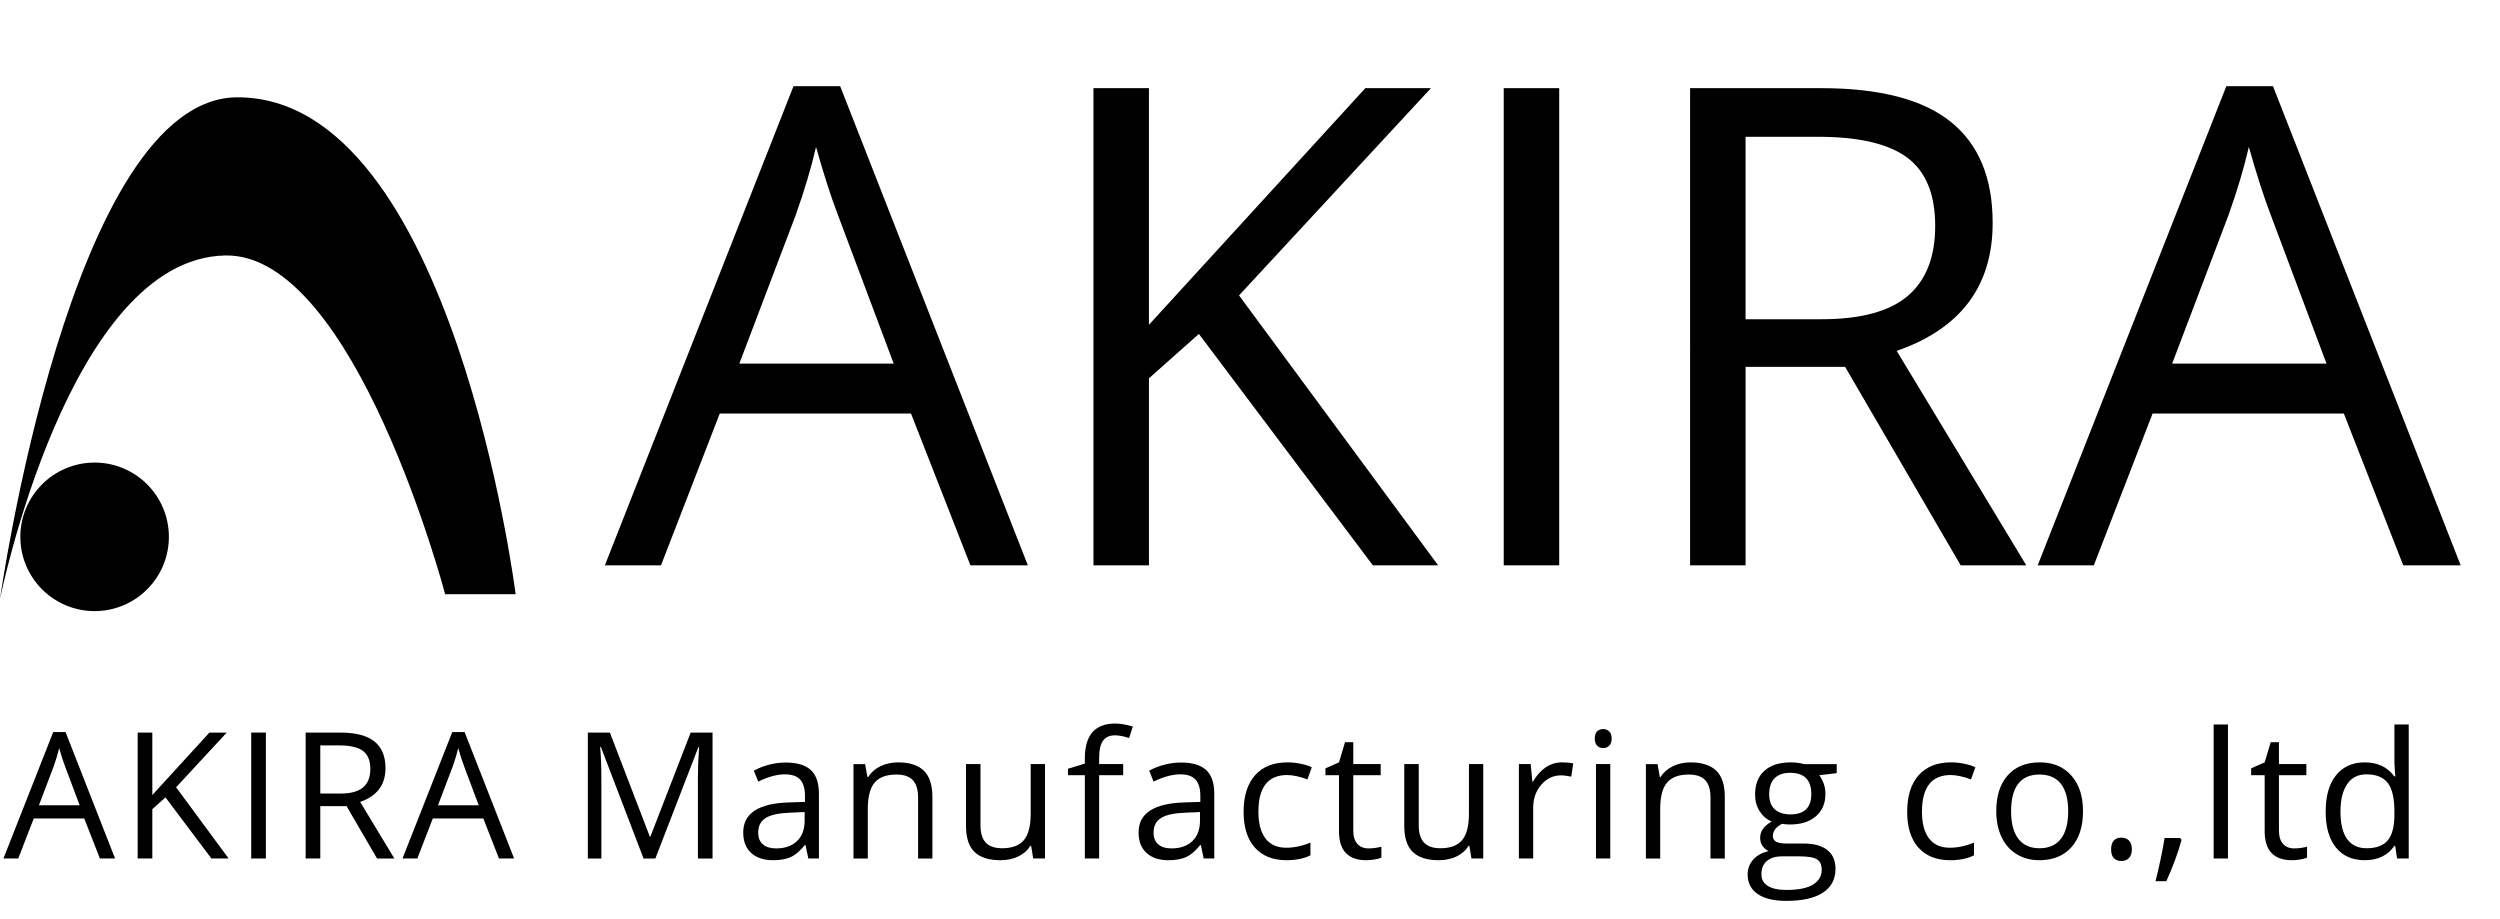
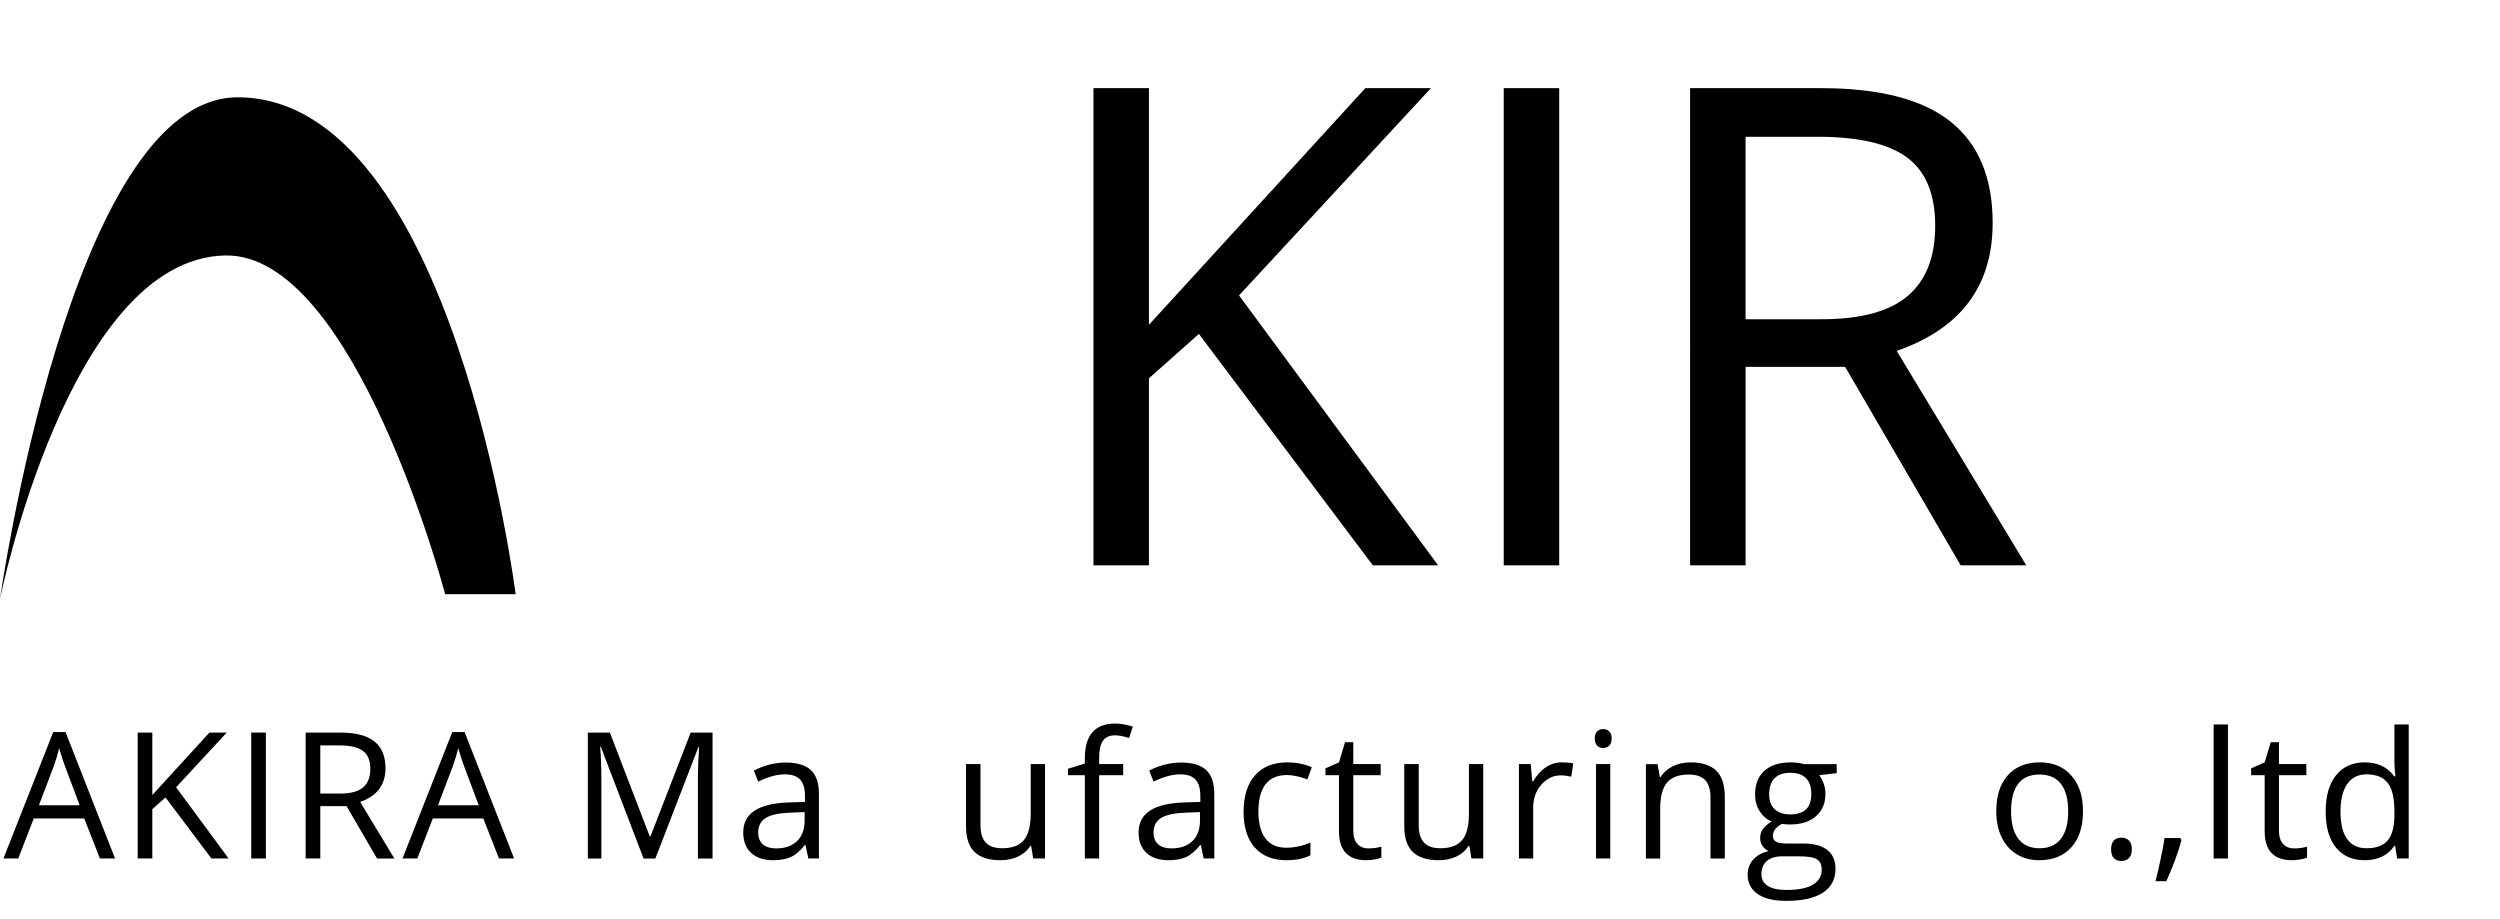
<svg xmlns="http://www.w3.org/2000/svg" id="_レイヤー_2" viewBox="0 0 269.285 99">
  <defs>
    <style>.cls-1{isolation:isolate;}.cls-2{fill:none;}</style>
  </defs>
  <g id="_レイヤー_1-2">
    <g id="logo">
      <path id="_パス_2" d="M55.54,64S48.8,10.481,25.586,10.481C7.612,10.481,0,64.524,0,64.524c0,0,7.383-36.7,24.276-37.007,13.979-.248,23.672,36.483,23.672,36.483h7.592Z" />
-       <path id="_パス_3" d="M18.191,57.825c0,4.418-3.582,8-8,8s-8-3.582-8-8,3.582-8,8-8,8,3.582,8,8" />
      <g class="cls-1">
-         <path d="M104.527,60.894l-6.398-16.348h-20.602l-6.328,16.348h-6.047L85.472,9.284h5.027l20.215,51.609h-6.188Zm-8.262-21.727l-5.977-15.926c-.773-2.016-1.57-4.488-2.391-7.418-.516,2.25-1.254,4.723-2.215,7.418l-6.047,15.926h16.629Z" />
        <path d="M154.906,60.894h-7.031l-18.738-24.926-5.379,4.781v20.145h-5.977V9.495h5.977v25.488l23.309-25.488h7.066l-20.672,22.324,21.445,29.074Z" />
        <path d="M161.972,60.894V9.495h5.977V60.894h-5.977Z" />
        <path d="M188.023,39.519v21.375h-5.977V9.495h14.098c6.305,0,10.963,1.207,13.975,3.621s4.518,6.047,4.518,10.898c0,6.797-3.445,11.391-10.336,13.781l13.957,23.098h-7.066l-12.445-21.375h-10.723Zm0-5.133h8.191c4.219,0,7.312-.838,9.281-2.514s2.953-4.189,2.953-7.541c0-3.398-1.002-5.848-3.006-7.348s-5.221-2.25-9.65-2.25h-7.77v19.652Z" />
-         <path d="M258.863,60.894l-6.398-16.348h-20.602l-6.328,16.348h-6.047l20.32-51.609h5.027l20.215,51.609h-6.188Zm-8.262-21.727l-5.977-15.926c-.773-2.016-1.57-4.488-2.391-7.418-.516,2.25-1.254,4.723-2.215,7.418l-6.047,15.926h16.629Z" />
      </g>
      <g class="cls-1">
        <path d="M10.761,92.472l-1.688-4.314H3.636l-1.67,4.314H.371l5.362-13.619h1.327l5.334,13.619h-1.633Zm-2.18-5.733l-1.577-4.202c-.204-.532-.415-1.185-.631-1.958-.136,.594-.331,1.246-.584,1.958l-1.596,4.202h4.388Z" />
        <path d="M24.626,92.472h-1.855l-4.945-6.578-1.419,1.262v5.316h-1.577v-13.563h1.577v6.726l6.151-6.726h1.865l-5.455,5.892,5.659,7.672Z" />
        <path d="M27.061,92.472v-13.563h1.577v13.563h-1.577Z" />
      </g>
      <g class="cls-1">
        <path d="M34.5,86.831v5.641h-1.577v-13.563h3.72c1.664,0,2.893,.318,3.688,.956,.795,.637,1.192,1.596,1.192,2.875,0,1.794-.909,3.006-2.728,3.637l3.683,6.096h-1.865l-3.284-5.641h-2.83Zm0-1.354h2.162c1.113,0,1.93-.221,2.449-.663s.779-1.105,.779-1.99c0-.896-.265-1.543-.793-1.939-.529-.396-1.378-.594-2.547-.594h-2.05v5.187Z" />
      </g>
      <g class="cls-1">
        <path d="M53.746,92.472l-1.688-4.314h-5.437l-1.67,4.314h-1.596l5.362-13.619h1.327l5.334,13.619h-1.633Zm-2.18-5.733l-1.577-4.202c-.204-.532-.415-1.185-.631-1.958-.136,.594-.331,1.246-.584,1.958l-1.596,4.202h4.388Z" />
        <path d="M69.321,92.472l-4.602-12.023h-.074c.086,.952,.13,2.084,.13,3.396v8.628h-1.457v-13.563h2.375l4.295,11.188h.074l4.333-11.188h2.356v13.563h-1.577v-8.739c0-1.002,.043-2.091,.13-3.266h-.074l-4.639,12.005h-1.271Z" />
      </g>
      <g class="cls-1">
        <path d="M87.069,92.472l-.306-1.447h-.074c-.507,.637-1.013,1.068-1.517,1.294-.504,.226-1.133,.339-1.888,.339-1.008,0-1.798-.26-2.37-.779-.572-.52-.858-1.259-.858-2.217,0-2.054,1.642-3.13,4.926-3.229l1.726-.057v-.631c0-.797-.171-1.387-.515-1.767-.343-.381-.892-.571-1.646-.571-.848,0-1.806,.26-2.876,.779l-.473-1.178c.501-.272,1.05-.485,1.647-.641,.597-.154,1.195-.231,1.795-.231,1.212,0,2.11,.269,2.695,.808,.584,.537,.876,1.4,.876,2.588v6.939h-1.141Zm-3.479-1.086c.958,0,1.711-.263,2.259-.788,.547-.525,.821-1.262,.821-2.208v-.918l-1.54,.064c-1.225,.043-2.107,.233-2.649,.57-.541,.338-.812,.861-.812,1.572,0,.557,.168,.98,.506,1.271,.337,.291,.808,.436,1.415,.436Z" />
      </g>
      <g class="cls-1">
-         <path d="M98.891,92.472v-6.578c0-.828-.189-1.447-.566-1.855-.377-.408-.968-.611-1.772-.611-1.064,0-1.843,.287-2.338,.862-.495,.575-.742,1.524-.742,2.849v5.334h-1.54v-10.168h1.252l.25,1.392h.074c.315-.501,.757-.889,1.327-1.164,.569-.275,1.203-.413,1.902-.413,1.225,0,2.146,.296,2.765,.886,.618,.591,.928,1.536,.928,2.835v6.633h-1.54Z" />
        <path d="M105.612,82.304v6.596c0,.829,.188,1.447,.566,1.855,.377,.408,.968,.613,1.772,.613,1.063,0,1.842-.291,2.333-.873,.492-.581,.738-1.53,.738-2.848v-5.344h1.54v10.168h-1.271l-.223-1.363h-.083c-.315,.5-.753,.884-1.313,1.15-.56,.266-1.198,.398-1.916,.398-1.237,0-2.163-.294-2.779-.881-.615-.588-.923-1.528-.923-2.82v-6.652h1.559Z" />
        <path d="M120.98,83.501h-2.588v8.971h-1.54v-8.971h-1.818v-.696l1.818-.557v-.565c0-2.499,1.091-3.748,3.275-3.748,.538,0,1.169,.107,1.893,.324l-.399,1.234c-.594-.192-1.101-.288-1.521-.288-.582,0-1.011,.193-1.29,.58s-.417,1.007-.417,1.86v.658h2.588v1.197Z" />
      </g>
      <g class="cls-1">
        <path d="M129.655,92.472l-.306-1.447h-.074c-.507,.637-1.013,1.068-1.517,1.294-.504,.226-1.133,.339-1.888,.339-1.008,0-1.798-.26-2.37-.779-.572-.52-.858-1.259-.858-2.217,0-2.054,1.642-3.13,4.926-3.229l1.726-.057v-.631c0-.797-.171-1.387-.515-1.767-.343-.381-.892-.571-1.646-.571-.848,0-1.806,.26-2.876,.779l-.473-1.178c.501-.272,1.05-.485,1.647-.641,.597-.154,1.195-.231,1.795-.231,1.212,0,2.11,.269,2.695,.808,.584,.537,.876,1.4,.876,2.588v6.939h-1.141Zm-3.479-1.086c.958,0,1.711-.263,2.259-.788,.547-.525,.821-1.262,.821-2.208v-.918l-1.54,.064c-1.225,.043-2.107,.233-2.649,.57-.541,.338-.812,.861-.812,1.572,0,.557,.168,.98,.506,1.271,.337,.291,.808,.436,1.415,.436Z" />
        <path d="M138.583,92.657c-1.472,0-2.611-.453-3.419-1.359-.807-.905-1.21-2.188-1.21-3.846,0-1.7,.41-3.015,1.229-3.942,.82-.928,1.987-1.392,3.502-1.392,.488,0,.977,.053,1.466,.158,.488,.104,.872,.229,1.15,.371l-.473,1.308c-.34-.136-.711-.249-1.113-.339-.402-.089-.758-.135-1.067-.135-2.066,0-3.099,1.318-3.099,3.953,0,1.249,.252,2.207,.756,2.875,.504,.668,1.25,1.002,2.24,1.002,.847,0,1.716-.182,2.607-.547v1.363c-.681,.354-1.537,.529-2.57,.529Z" />
        <path d="M147.4,91.386c.273,0,.535-.02,.789-.06s.455-.082,.604-.126v1.179c-.168,.08-.414,.146-.738,.199s-.617,.079-.877,.079c-1.966,0-2.95-1.036-2.95-3.107v-6.049h-1.457v-.742l1.457-.641,.649-2.171h.89v2.356h2.951v1.197h-2.951v5.983c0,.612,.146,1.082,.438,1.41,.289,.328,.689,.491,1.195,.491Z" />
      </g>
      <g class="cls-1">
        <path d="M152.818,82.304v6.596c0,.829,.188,1.447,.566,1.855,.377,.408,.968,.613,1.771,.613,1.063,0,1.842-.291,2.333-.873,.492-.581,.737-1.53,.737-2.848v-5.344h1.541v10.168h-1.271l-.223-1.363h-.084c-.314,.5-.753,.884-1.312,1.15-.56,.266-1.198,.398-1.916,.398-1.236,0-2.163-.294-2.778-.881-.615-.588-.923-1.528-.923-2.82v-6.652h1.559Z" />
      </g>
      <g class="cls-1">
        <path d="M168.244,82.118c.451,0,.856,.037,1.215,.111l-.213,1.429c-.421-.093-.792-.14-1.113-.14-.822,0-1.526,.334-2.11,1.002-.585,.668-.877,1.5-.877,2.496v5.455h-1.54v-10.168h1.271l.176,1.883h.074c.377-.661,.832-1.172,1.363-1.53,.532-.358,1.117-.538,1.754-.538Z" />
      </g>
      <g class="cls-1">
        <path d="M171.78,79.548c0-.352,.087-.61,.26-.774,.173-.163,.39-.245,.649-.245,.247,0,.461,.083,.641,.25,.179,.167,.269,.424,.269,.77s-.09,.605-.269,.775c-.18,.17-.394,.255-.641,.255-.26,0-.477-.085-.649-.255s-.26-.429-.26-.775Zm1.67,12.924h-1.54v-10.168h1.54v10.168Z" />
        <path d="M184.244,92.472v-6.578c0-.828-.188-1.447-.565-1.855-.378-.408-.969-.611-1.772-.611-1.063,0-1.843,.287-2.338,.862s-.742,1.524-.742,2.849v5.334h-1.54v-10.168h1.252l.251,1.392h.074c.315-.501,.758-.889,1.327-1.164,.568-.275,1.202-.413,1.901-.413,1.225,0,2.146,.296,2.765,.886,.618,.591,.928,1.536,.928,2.835v6.633h-1.54Z" />
        <path d="M197.839,82.304v.975l-1.884,.223c.173,.216,.328,.499,.464,.849s.204,.743,.204,1.183c0,.996-.34,1.791-1.021,2.385s-1.614,.891-2.802,.891c-.303,0-.588-.025-.854-.074-.655,.346-.983,.782-.983,1.308,0,.278,.114,.484,.344,.617,.229,.133,.621,.199,1.178,.199h1.8c1.101,0,1.946,.231,2.537,.696,.591,.463,.886,1.138,.886,2.021,0,1.126-.451,1.984-1.354,2.575-.903,.59-2.221,.886-3.953,.886-1.329,0-2.354-.247-3.075-.742s-1.081-1.193-1.081-2.097c0-.618,.198-1.153,.594-1.604,.396-.452,.953-.758,1.67-.919-.26-.117-.478-.3-.653-.548-.177-.247-.265-.534-.265-.862,0-.371,.099-.696,.297-.974,.198-.279,.51-.548,.938-.808-.526-.217-.955-.585-1.285-1.104-.331-.52-.496-1.113-.496-1.781,0-1.113,.334-1.971,1.002-2.574,.668-.603,1.613-.904,2.838-.904,.532,0,1.012,.062,1.438,.186h3.517Zm-8.109,11.875c0,.551,.232,.968,.696,1.252,.464,.285,1.129,.428,1.995,.428,1.292,0,2.249-.194,2.871-.58,.621-.387,.932-.911,.932-1.572,0-.551-.17-.933-.51-1.146-.34-.213-.98-.32-1.92-.32h-1.847c-.699,0-1.243,.168-1.633,.502s-.585,.812-.585,1.438Zm.836-8.619c0,.712,.2,1.25,.603,1.615,.402,.364,.962,.547,1.679,.547,1.504,0,2.255-.729,2.255-2.189,0-1.527-.761-2.291-2.282-2.291-.724,0-1.28,.194-1.67,.584s-.584,.968-.584,1.734Z" />
      </g>
      <g class="cls-1">
-         <path d="M210.059,92.657c-1.472,0-2.611-.453-3.419-1.359-.807-.905-1.211-2.188-1.211-3.846,0-1.7,.41-3.015,1.229-3.942s1.987-1.392,3.503-1.392c.488,0,.977,.053,1.465,.158,.489,.104,.873,.229,1.15,.371l-.473,1.308c-.34-.136-.711-.249-1.113-.339-.402-.089-.758-.135-1.066-.135-2.066,0-3.1,1.318-3.1,3.953,0,1.249,.252,2.207,.757,2.875,.504,.668,1.251,1.002,2.24,1.002,.848,0,1.716-.182,2.606-.547v1.363c-.68,.354-1.536,.529-2.569,.529Z" />
        <path d="M224.369,87.378c0,1.658-.417,2.952-1.253,3.883-.834,.932-1.988,1.396-3.46,1.396-.909,0-1.716-.213-2.421-.641-.705-.426-1.25-1.039-1.633-1.836-.384-.799-.576-1.732-.576-2.803,0-1.657,.415-2.948,1.244-3.873,.828-.924,1.979-1.387,3.451-1.387,1.422,0,2.552,.473,3.391,1.42,.838,.945,1.257,2.227,1.257,3.84Zm-7.747,0c0,1.299,.26,2.289,.779,2.969,.52,.681,1.284,1.021,2.292,1.021s1.773-.339,2.296-1.017c.522-.677,.784-1.668,.784-2.974,0-1.292-.262-2.273-.784-2.945-.522-.671-1.294-1.006-2.314-1.006-1.008,0-1.769,.33-2.282,.992s-.771,1.648-.771,2.959Z" />
        <path d="M227.396,91.488c0-.414,.094-.729,.283-.941,.188-.214,.459-.32,.812-.32,.358,0,.639,.106,.84,.32,.2,.213,.302,.527,.302,.941,0,.402-.103,.711-.307,.928s-.482,.325-.835,.325c-.315,0-.577-.098-.784-.293-.207-.194-.311-.515-.311-.96Z" />
        <path d="M234.84,90.264l.14,.214c-.161,.618-.394,1.337-.696,2.156s-.618,1.582-.946,2.287h-1.16c.168-.644,.352-1.438,.553-2.385,.2-.945,.342-1.703,.422-2.272h1.688Z" />
      </g>
      <g class="cls-1">
        <path d="M239.981,92.472h-1.54v-14.436h1.54v14.436Z" />
      </g>
      <g class="cls-1">
        <path d="M247.108,91.386c.272,0,.535-.02,.788-.06,.254-.04,.455-.082,.604-.126v1.179c-.167,.08-.413,.146-.737,.199-.325,.053-.617,.079-.877,.079-1.967,0-2.95-1.036-2.95-3.107v-6.049h-1.457v-.742l1.457-.641,.649-2.171h.891v2.356h2.95v1.197h-2.95v5.983c0,.612,.146,1.082,.437,1.41,.29,.328,.689,.491,1.196,.491Z" />
      </g>
      <g class="cls-1">
        <path d="M257.995,91.108h-.083c-.712,1.032-1.775,1.549-3.191,1.549-1.33,0-2.365-.455-3.104-1.363-.739-.91-1.109-2.202-1.109-3.879s.371-2.978,1.113-3.905,1.775-1.392,3.1-1.392c1.379,0,2.437,.501,3.172,1.503h.121l-.064-.733-.037-.714v-4.138h1.539v14.436h-1.252l-.204-1.363Zm-3.08,.26c1.052,0,1.813-.286,2.287-.858,.473-.572,.71-1.495,.71-2.77v-.325c0-1.44-.24-2.469-.72-3.084s-1.244-.924-2.296-.924c-.903,0-1.595,.352-2.073,1.054-.479,.702-.72,1.692-.72,2.974,0,1.299,.238,2.278,.715,2.94s1.175,.993,2.097,.993Z" />
      </g>
      <rect class="cls-2" x=".285" width="269" height="99" />
    </g>
  </g>
</svg>